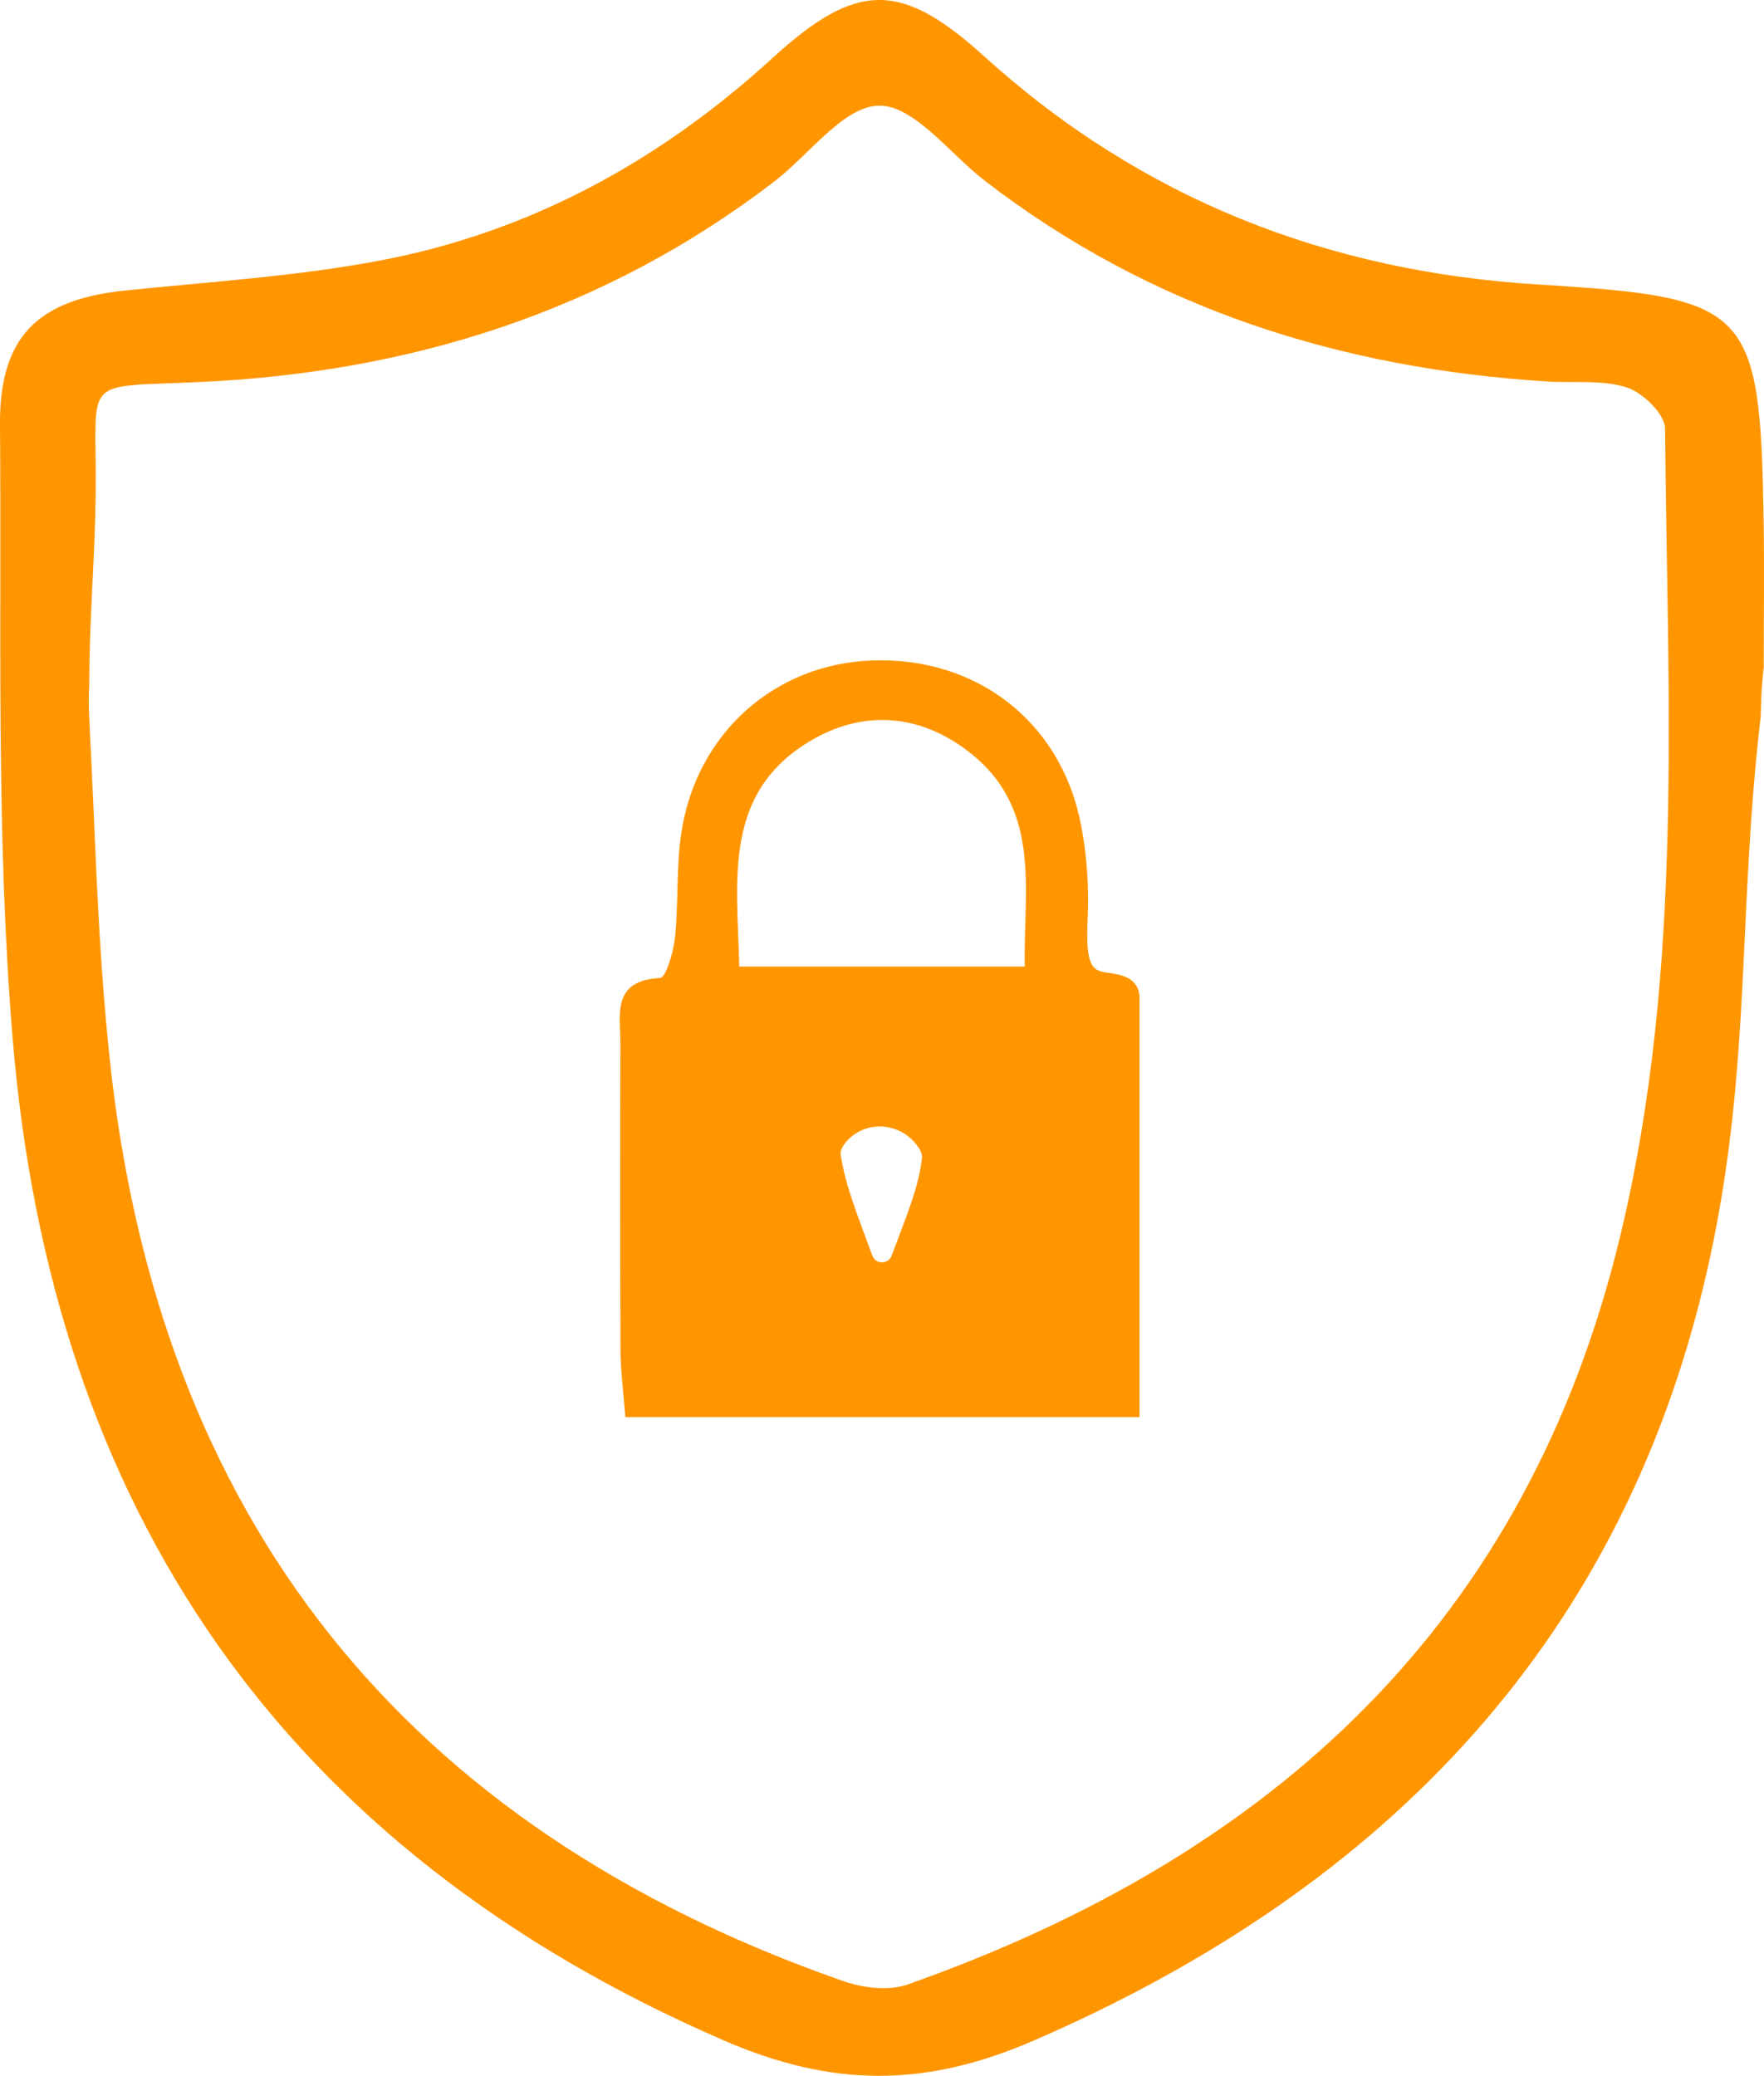
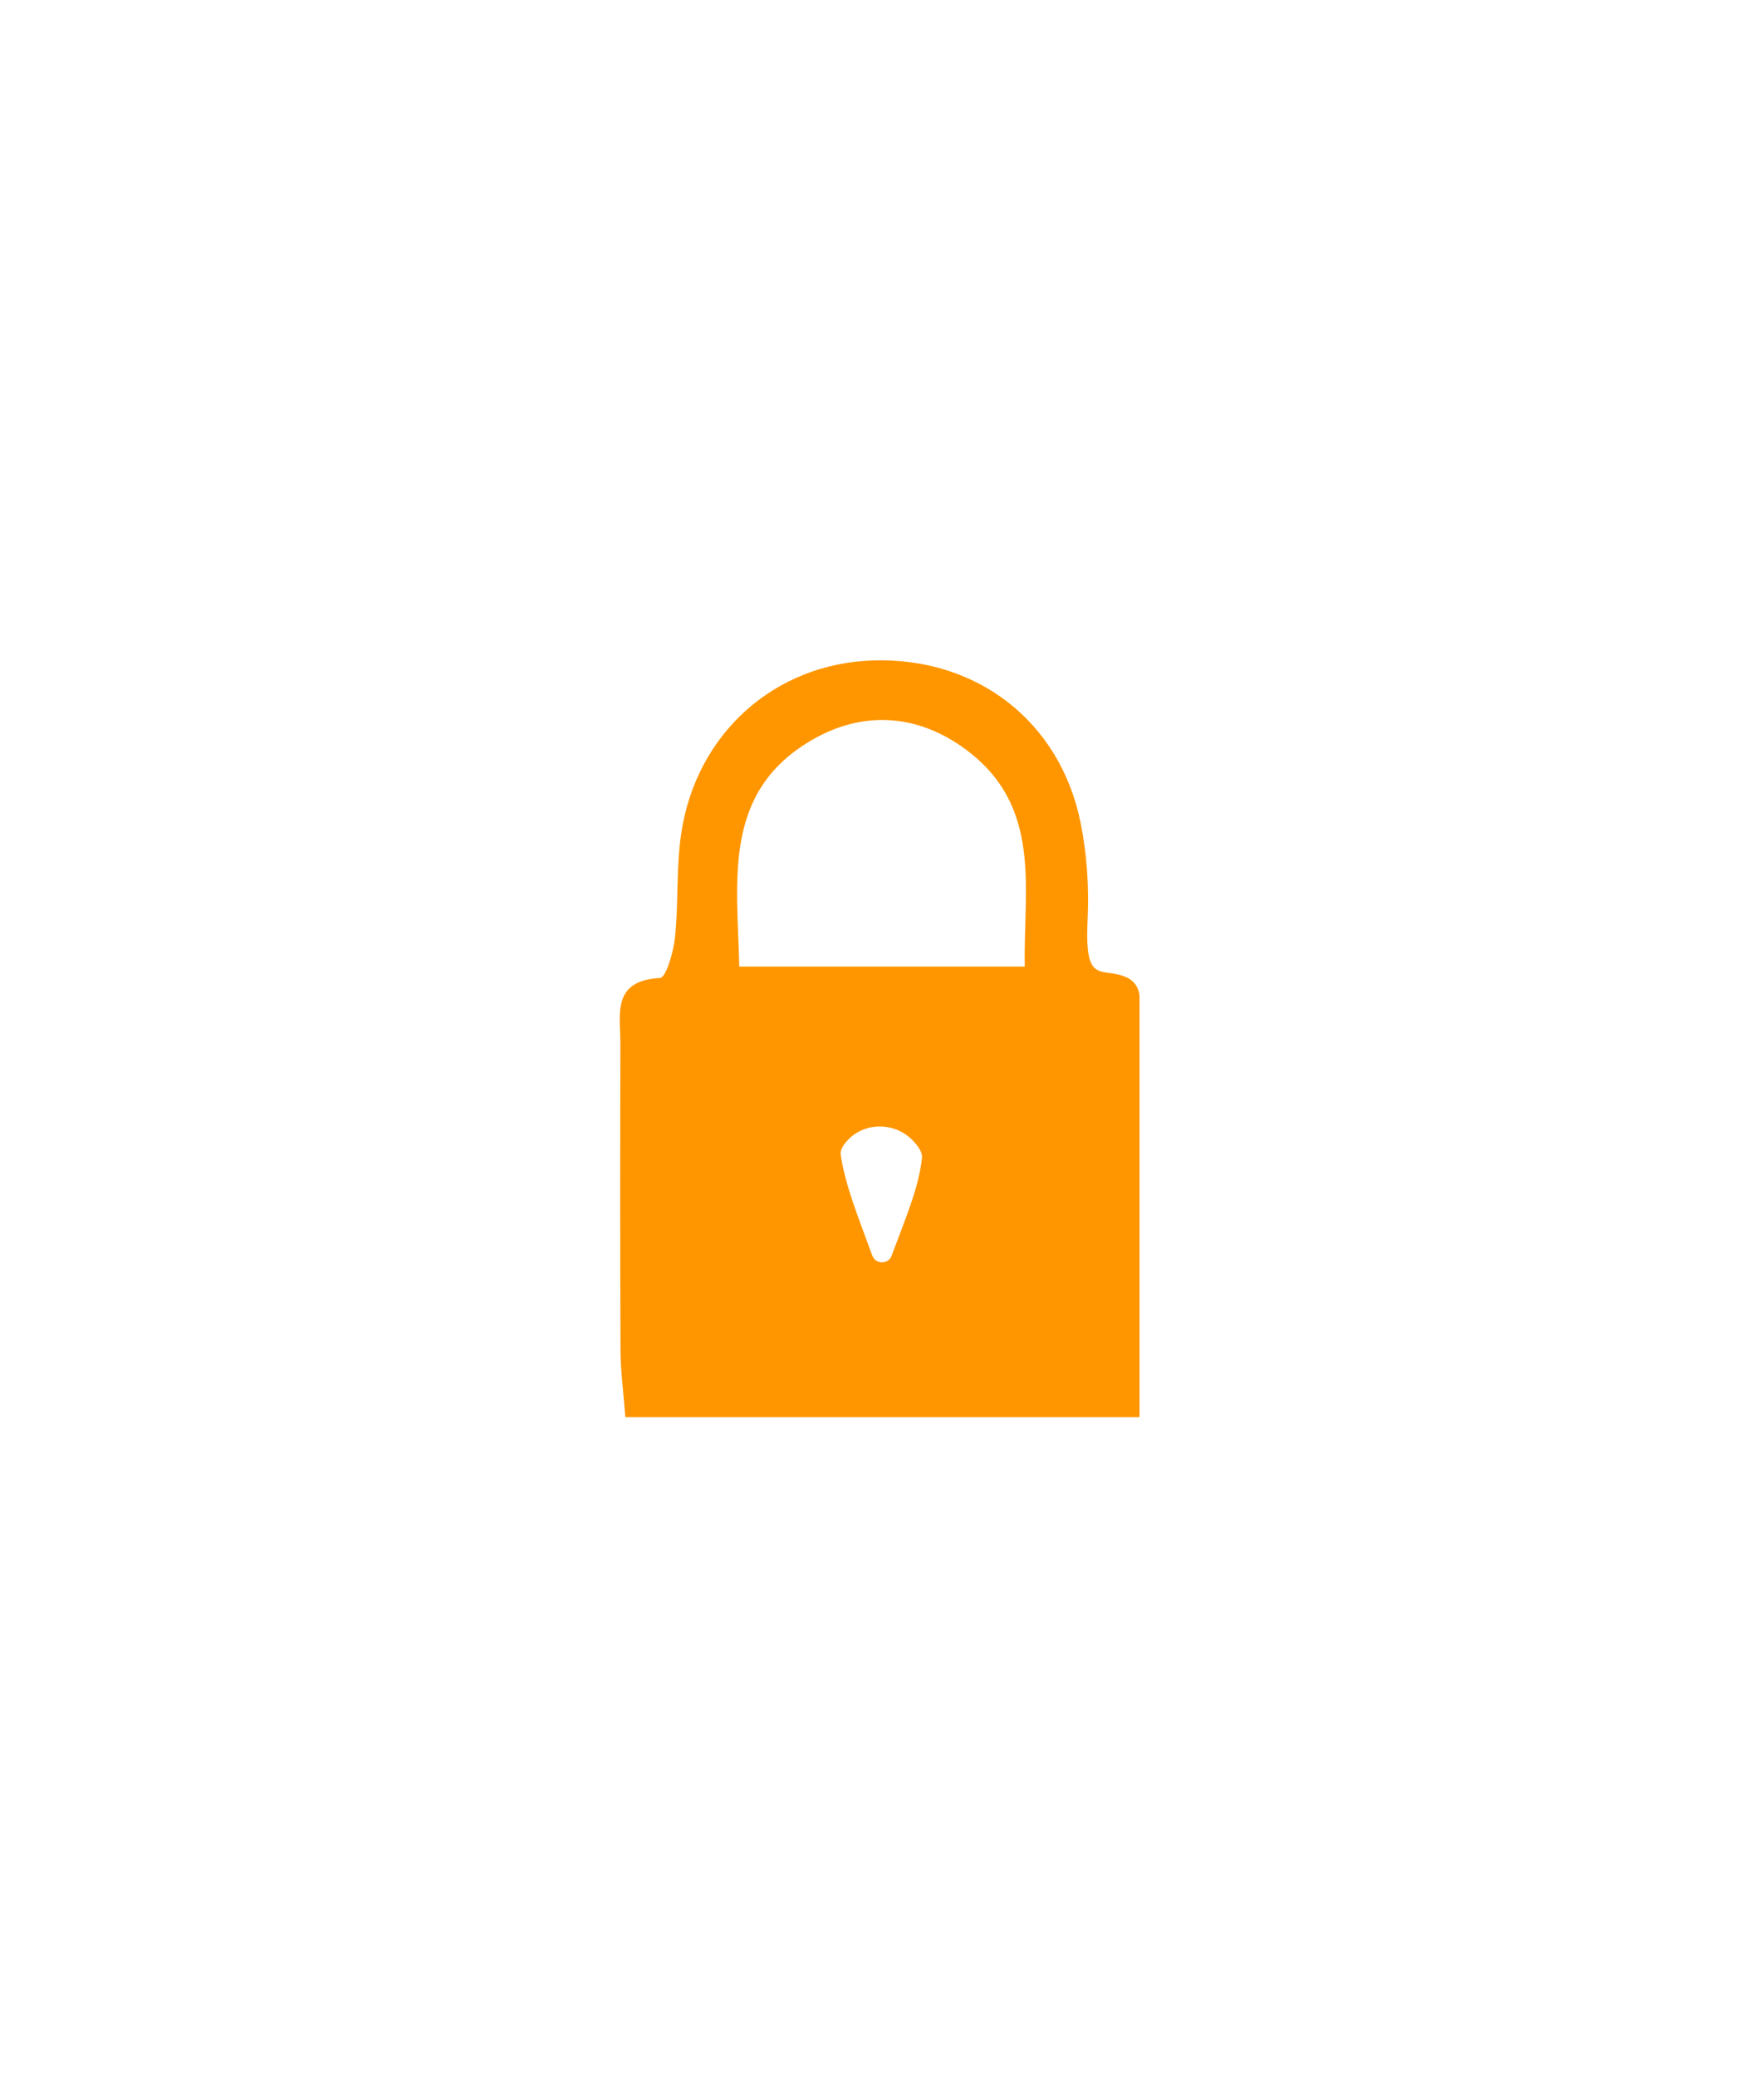
<svg xmlns="http://www.w3.org/2000/svg" id="Camada_2" data-name="Camada 2" viewBox="0 0 338.14 397.89">
  <defs>
    <style>
      .cls-1 {
        fill: #ff9600;
        stroke-width: 0px;
      }
    </style>
  </defs>
  <g id="Camada_1-2" data-name="Camada 1">
    <g>
-       <path class="cls-1" d="m338.09,127.91c0-9.41.13-18.81-.02-28.22-.67-40.75-2.62-42.68-42.99-45.14-40.45-2.45-76.2-16.35-106.46-43.79-15.98-14.49-24.47-14.31-40.51.34-21.59,19.74-46.47,33.38-75.21,38.83-16.09,3.05-32.58,4.07-48.92,5.76C7.27,57.41-.13,64.51,0,81.42c.31,39.17-.79,78.5,2.41,117.46,7.42,90.42,51.74,155.57,136.39,192.25,20.59,8.92,38.39,9.08,59.2.07,67.82-29.36,114.06-77.39,129.79-150.15,7.96-36.86,5.28-65.95,9.71-103.58.21-6.02.06-4.29.59-9.56Zm-27.43,108.69c-17.84,74.52-66.78,119.1-136.7,143.79-3.63,1.28-8.6.65-12.39-.68-84.24-29.5-131.41-88.7-140.62-177.5-2.34-22.55-2.62-41.69-3.84-64.36-.18-3.83-.06-5.43,0-6.44,0-13.32,1.1-23.91,1.24-37.24.23-22.17-3.22-19.9,19.75-20.93,40.54-1.84,77.71-13.49,110.24-38.38,6.78-5.19,13.44-14.58,20.19-14.61,6.75-.03,13.54,9.24,20.3,14.44,31.8,24.47,68.22,35.98,107.86,38.44,5.08.32,10.47-.38,15.15,1.14,3.08.99,7.32,5.12,7.34,7.87.41,51.65,3.7,103.41-8.52,154.46Z" />
      <path class="cls-1" d="m208.48,176.32c.3-6.2-.12-12.59-1.35-18.66-3.96-19.47-19.95-31.7-39.8-31.07-18.82.6-33.91,13.99-36.75,33.2-.98,6.55-.5,13.29-1.19,19.89-.28,2.79-1.74,7.73-2.87,7.78-9.34.48-7.59,7.05-7.6,12.65-.05,19.57-.06,39.15.02,58.73.01,3.73.52,7.45.93,12.8h98.57v-80.48c0-1.66-.98-3.16-2.5-3.83-4.88-2.16-8.07,1.76-7.46-11Zm-37.55,64.35c-.64,1.73-3.09,1.72-3.72-.01-2.81-7.67-5.17-13.4-6.06-19.35-.11-.71.29-1.5.97-2.34,3.3-4.02,9.48-4.03,13-.21,1.05,1.14,1.73,2.23,1.61,3.24-.64,5.68-3.01,11.17-5.81,18.67Zm25.51-55.4h-54.73c-.38-16.53-3.26-33.31,13.75-43.33,9.87-5.81,20.41-5.16,29.71,1.75,14.76,10.95,10.97,26.72,11.27,41.58Z" />
    </g>
  </g>
</svg>